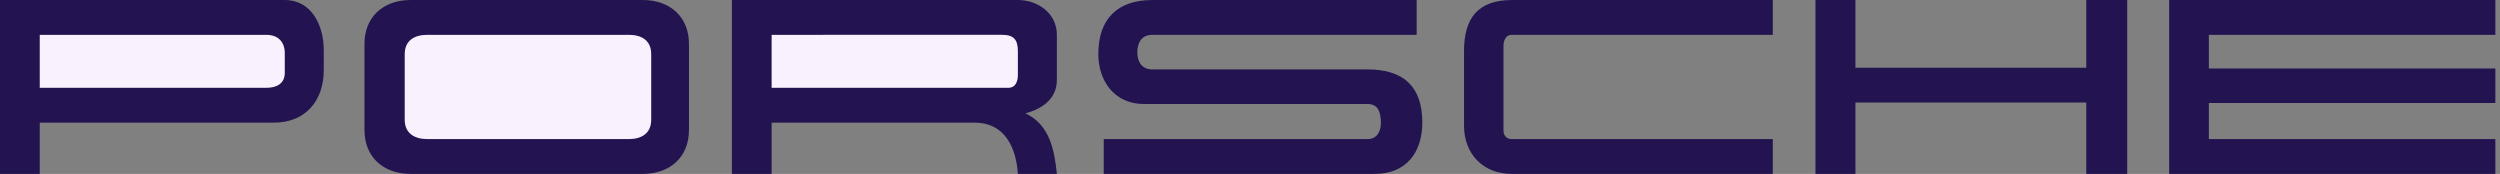
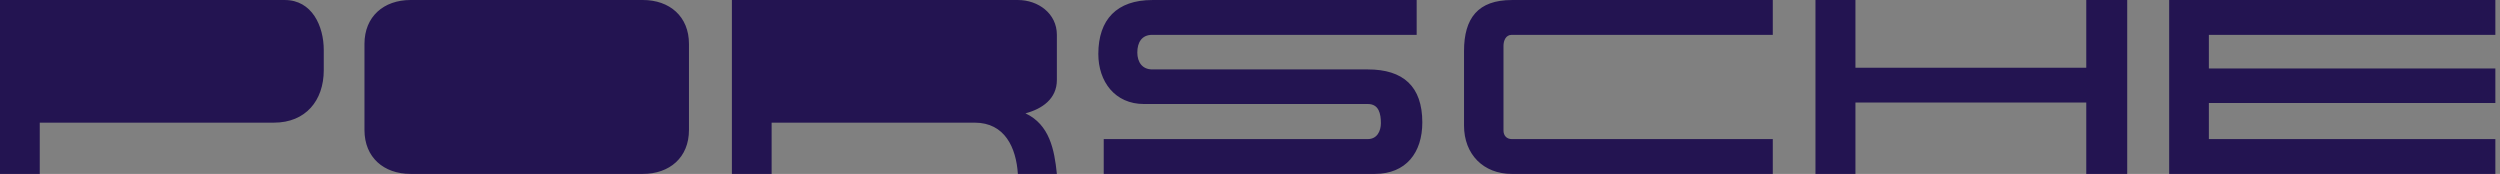
<svg xmlns="http://www.w3.org/2000/svg" width="230" height="16" viewBox="0 0 230 16" fill="none">
  <rect x="0" y="0" width="230" height="16" fill="#808080" stroke="none" />
-   <path fill-rule="evenodd" clip-rule="evenodd" d="M33.531 11.96V4.04C33.531 1.512 35.314 0 37.773 0H59.143C61.602 0 63.385 1.512 63.385 4.04V11.96C63.385 14.489 61.602 15.999 59.143 15.999H37.773C35.314 15.999 33.531 14.489 33.531 11.96ZM0 0.001H26.198C28.703 0.001 29.786 2.393 29.786 4.604V6.454C29.786 9.252 28.116 11.284 25.206 11.284H3.657V15.999H0V0.001ZM67.334 0.001H93.644C95.516 0.001 97.232 1.242 97.232 3.205V7.358C97.232 9.095 95.877 10.019 94.343 10.427C96.555 11.465 97.006 13.765 97.232 15.999H93.644C93.486 13.585 92.448 11.284 89.673 11.284H70.99V15.999H67.334V0.001ZM130.333 0.001V3.205H106.009C105.039 3.205 104.633 3.905 104.633 4.83C104.633 5.71 105.084 6.387 106.009 6.387H125.844C129.093 6.387 130.853 7.944 130.853 11.261C130.853 14.037 129.365 15.999 126.477 15.999H101.543V12.795H125.845C126.68 12.795 127.042 12.073 127.042 11.329C127.042 10.473 126.862 9.569 125.845 9.569H105.242C102.58 9.569 101.046 7.516 101.046 4.966C101.046 1.784 102.76 0.002 106.011 0.002L130.333 0.001ZM163.097 0.001V3.205H139.088C138.525 3.205 138.321 3.746 138.321 4.221V12.007C138.321 12.482 138.616 12.796 139.088 12.796H163.097V16H139.088C136.471 16 134.69 14.195 134.69 11.554V4.696C134.69 1.673 135.975 0.002 139.088 0.002L163.097 0.001ZM167.023 0.001H170.701V6.229H191.936V0.001H195.703V15.999H191.936V9.433H170.701V15.999H167.023V0.001ZM199.563 0.001H229.573V3.205H203.217V6.297H229.573V9.478H203.217V12.795H229.573V15.999H199.563V0.001Z" fill="#231451" />
-   <path fill-rule="evenodd" clip-rule="evenodd" d="M39.309 12.795H57.858C58.985 12.795 59.911 12.299 59.911 11.012V4.988C59.911 3.702 59.009 3.205 57.858 3.205H39.309C38.158 3.205 37.233 3.702 37.233 4.988V11.012C37.233 12.299 38.18 12.795 39.309 12.795ZM3.657 3.205V8.079H24.507C25.41 8.079 26.199 7.718 26.199 6.702V4.898C26.199 3.838 25.567 3.206 24.507 3.206L3.657 3.205ZM70.99 3.205V8.079H92.743C93.464 8.079 93.644 7.469 93.644 6.861V4.694C93.644 3.655 93.262 3.204 92.2 3.204L70.99 3.205Z" fill="#F9F2FE" />
+   <path fill-rule="evenodd" clip-rule="evenodd" d="M33.531 11.96V4.04C33.531 1.512 35.314 0 37.773 0H59.143C61.602 0 63.385 1.512 63.385 4.04V11.96C63.385 14.489 61.602 15.999 59.143 15.999H37.773C35.314 15.999 33.531 14.489 33.531 11.96ZM0 0.001H26.198C28.703 0.001 29.786 2.393 29.786 4.604V6.454C29.786 9.252 28.116 11.284 25.206 11.284H3.657V15.999H0V0.001ZM67.334 0.001H93.644C95.516 0.001 97.232 1.242 97.232 3.205V7.358C97.232 9.095 95.877 10.019 94.343 10.427C96.555 11.465 97.006 13.765 97.232 15.999H93.644C93.486 13.585 92.448 11.284 89.673 11.284H70.99V15.999H67.334V0.001ZM130.333 0.001V3.205H106.009C105.039 3.205 104.633 3.905 104.633 4.83C104.633 5.71 105.084 6.387 106.009 6.387H125.844C129.093 6.387 130.853 7.944 130.853 11.261C130.853 14.037 129.365 15.999 126.477 15.999H101.543V12.795H125.845C126.68 12.795 127.042 12.073 127.042 11.329C127.042 10.473 126.862 9.569 125.845 9.569H105.242C102.58 9.569 101.046 7.516 101.046 4.966C101.046 1.784 102.76 0.002 106.011 0.002L130.333 0.001ZM163.097 0.001V3.205H139.088C138.525 3.205 138.321 3.746 138.321 4.221V12.007C138.321 12.482 138.616 12.796 139.088 12.796H163.097V16H139.088C136.471 16 134.69 14.195 134.69 11.554V4.696C134.69 1.673 135.975 0.002 139.088 0.002L163.097 0.001ZM167.023 0.001H170.701V6.229H191.936V0.001H195.703V15.999H191.936V9.433H170.701V15.999H167.023V0.001M199.563 0.001H229.573V3.205H203.217V6.297H229.573V9.478H203.217V12.795H229.573V15.999H199.563V0.001Z" fill="#231451" />
</svg>